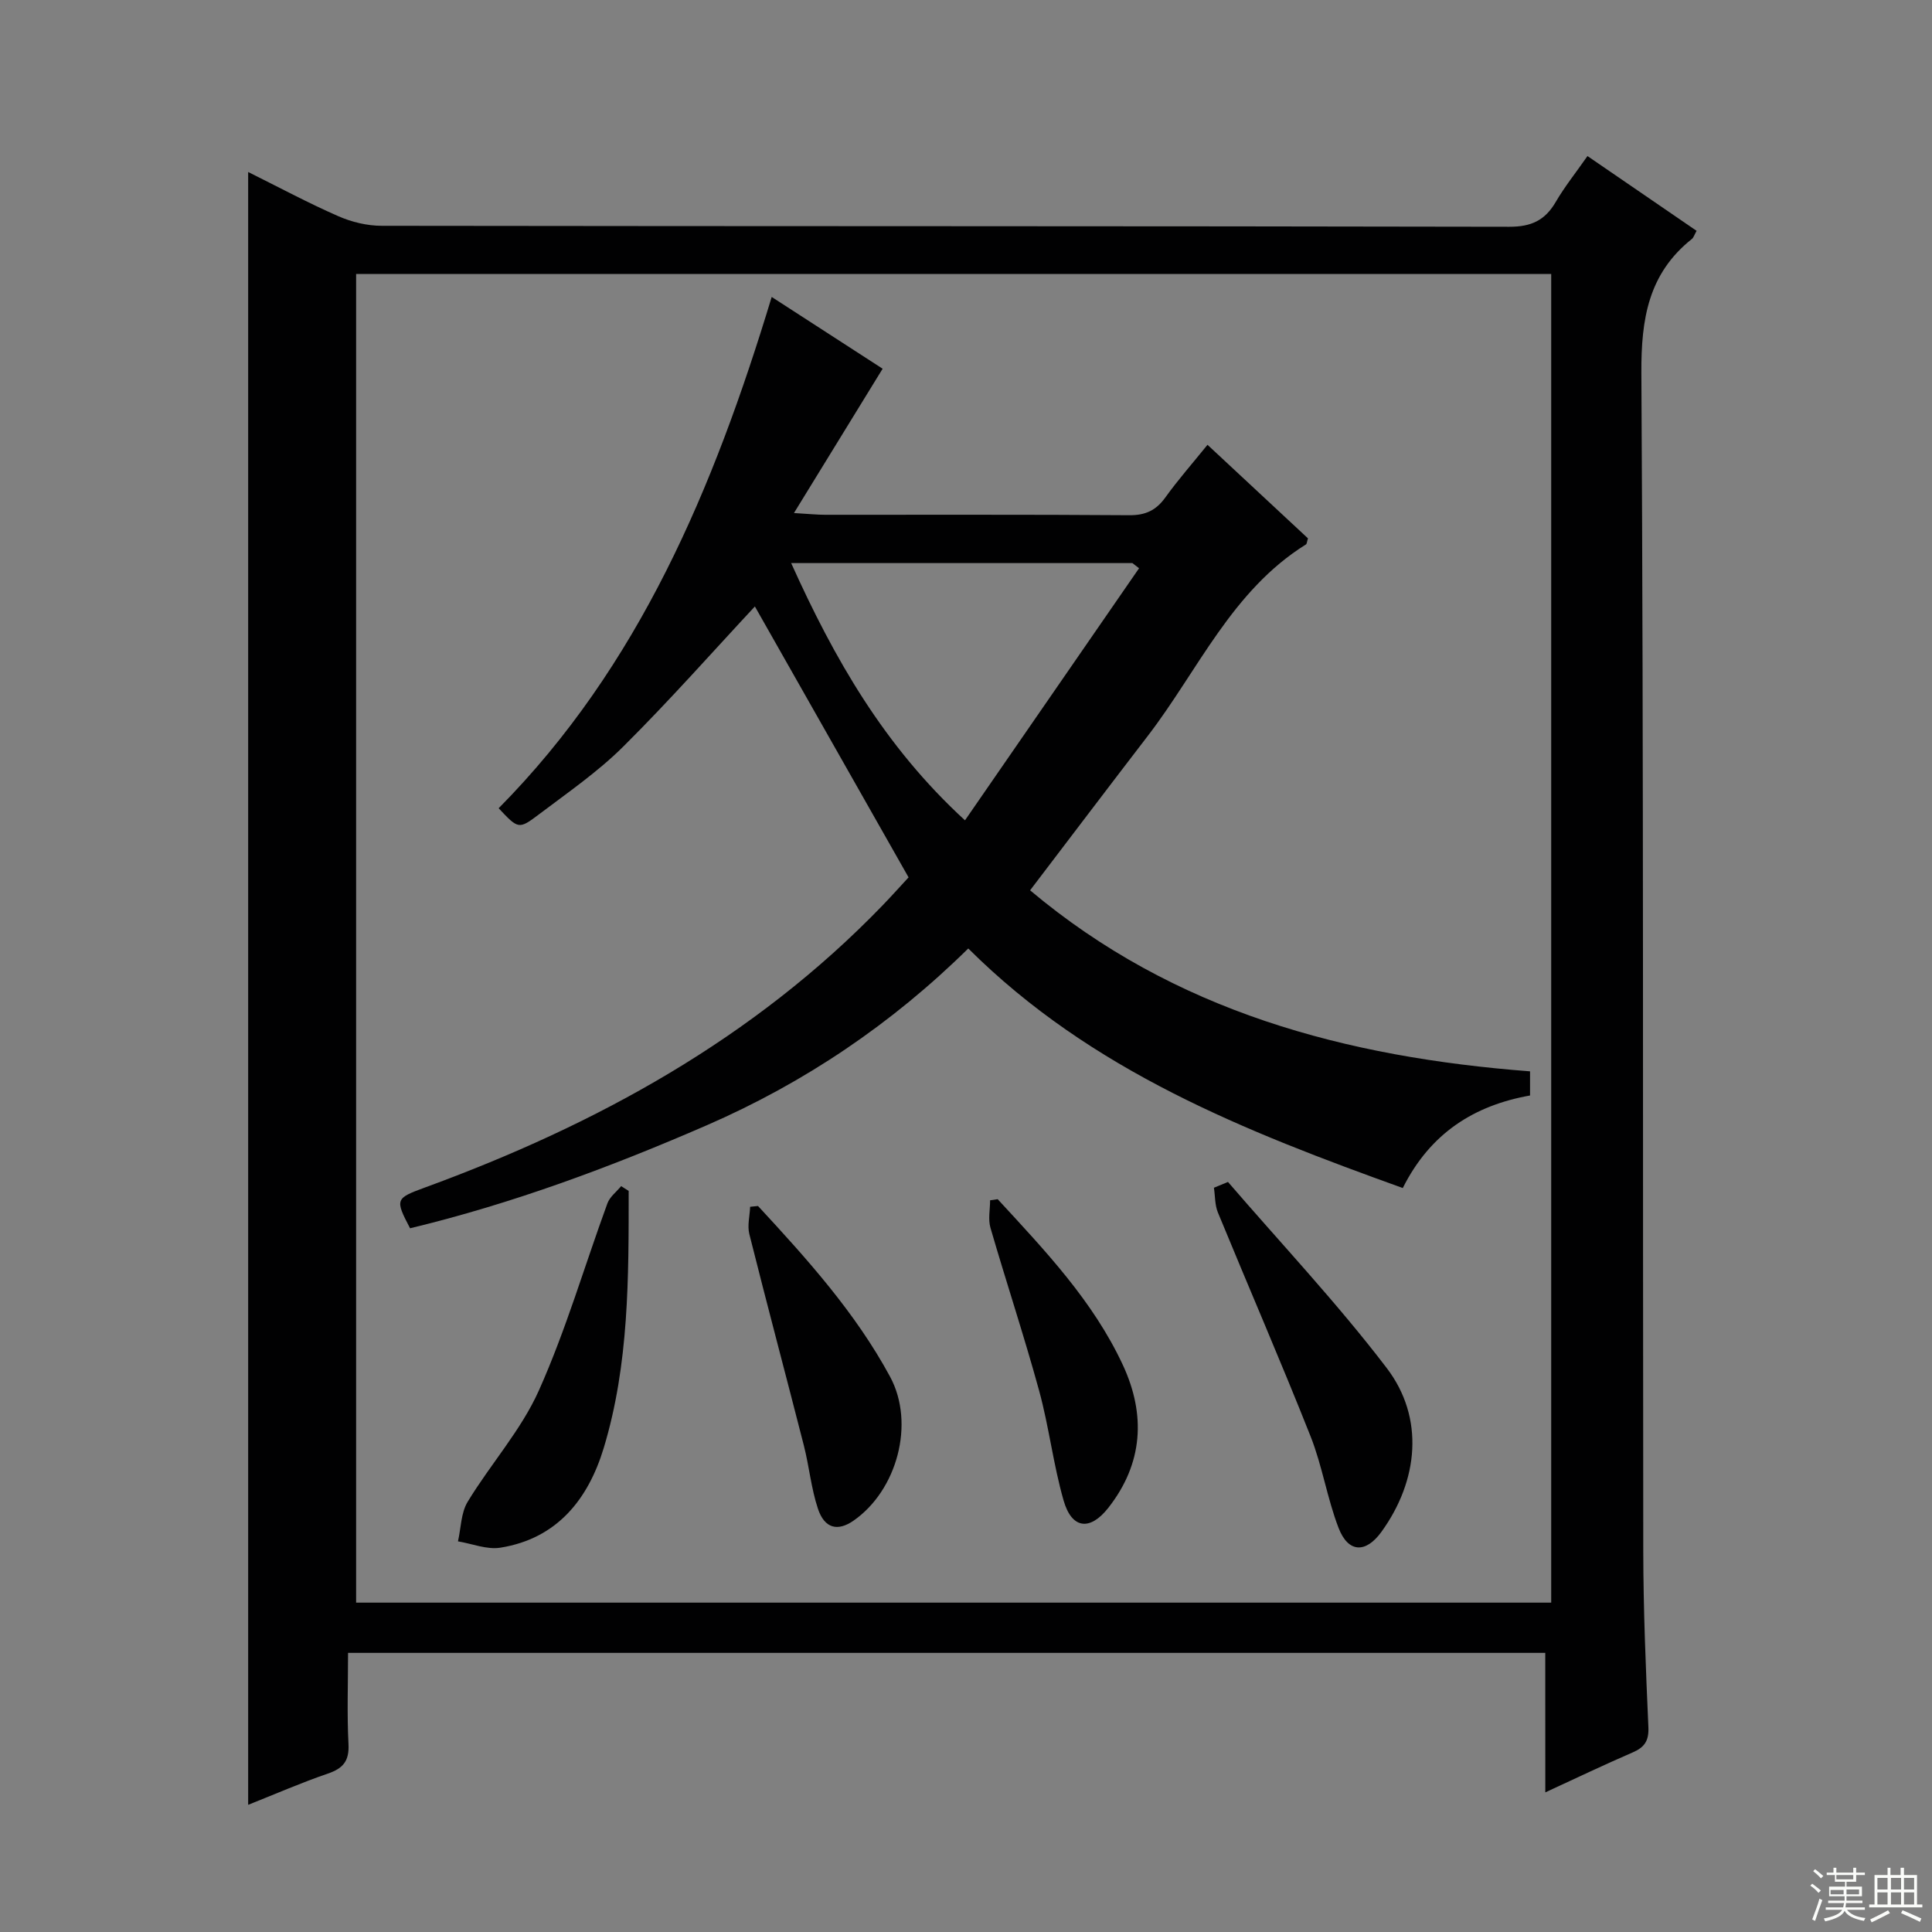
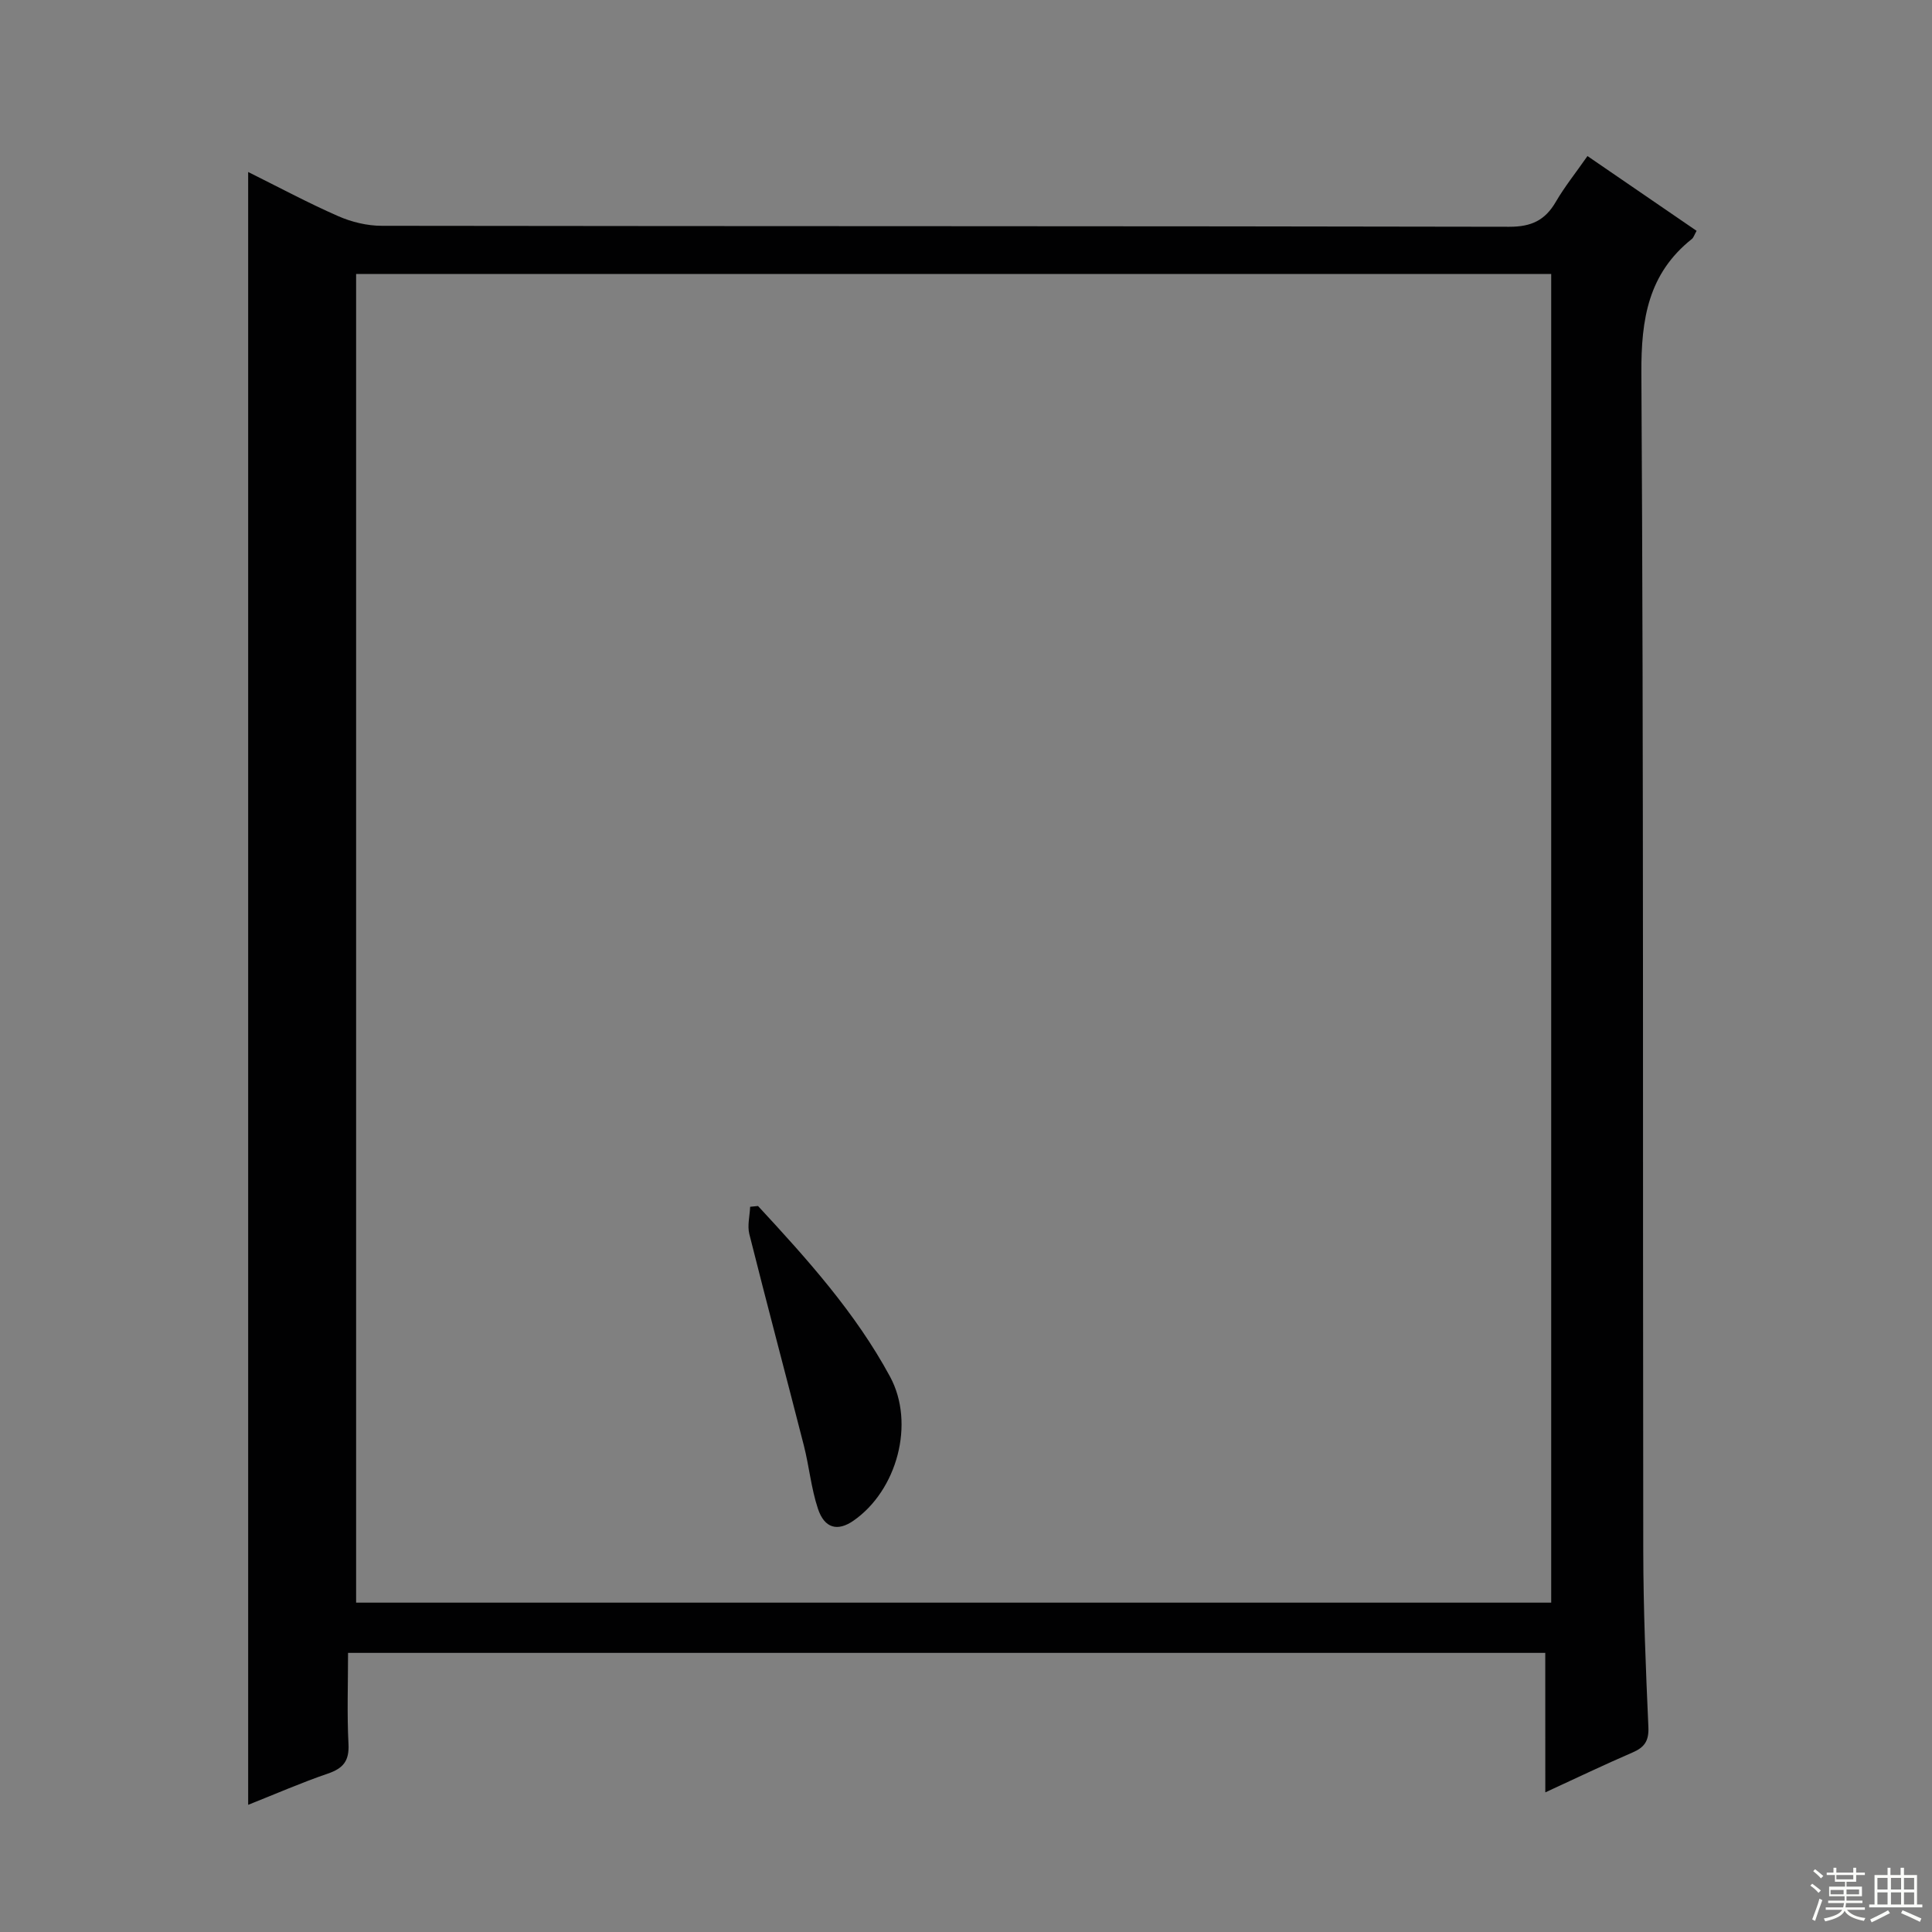
<svg xmlns="http://www.w3.org/2000/svg" enable-background="new 0 0 400 400" viewBox="0 0 400 400">
  <rect x="0" y="0" width="400" height="400" fill="#808080" stroke="none" />
  <g fill="#010102">
    <path d="m319.93 342.21c-82.86 0-164.97 0-247.87 0 0 6.38-.23 12.65.09 18.89.18 3.48-1.1 5.02-4.26 6.1-5.47 1.87-10.77 4.19-16.51 6.47 0-112.79 0-225.08 0-338.06 6.28 3.12 12.35 6.38 18.64 9.14 2.77 1.22 5.99 2 9.01 2 77.81.11 155.63.04 233.44.2 4.57.01 7.41-1.33 9.63-5.14 1.83-3.14 4.13-6.01 6.57-9.5 7.64 5.23 15.09 10.34 22.59 15.48-.49.88-.63 1.41-.97 1.68-9.02 7.18-10.52 16.56-10.46 27.73.48 81.31.27 162.62.39 243.93.02 12.14.52 24.29 1.06 36.42.13 2.84-.77 4.2-3.25 5.27-5.9 2.55-11.69 5.32-18.09 8.27-.01-9.94-.01-19.2-.01-28.88zm1.23-10.4c0-91.98 0-183.49 0-275.09-82.66 0-164.88 0-247.43 0v275.09z" />
-     <path d="m156.29 125.56c-8.58 9.2-17.6 19.42-27.26 29.02-5.27 5.24-11.52 9.54-17.48 14.05-4.16 3.15-4.27 3-8.31-1.29 29.07-29.39 44.52-66.23 56.53-105.86 8.24 5.33 16.07 10.4 22.97 14.86-6.07 9.87-11.89 19.35-18.36 29.88 3.25.19 4.84.36 6.43.36 20.99.02 41.99-.07 62.98.09 3.37.03 5.57-1.01 7.5-3.7 2.6-3.62 5.56-6.98 8.71-10.88 7.15 6.66 14.03 13.07 20.8 19.37-.22.68-.22 1.14-.42 1.26-15.34 9.56-22.3 26.04-32.74 39.64-7.99 10.4-15.9 20.85-24.37 31.97 29.88 25.12 65.42 34.56 103.51 37.48v5c-11.53 2.05-20.64 7.75-26.35 19.16-32.53-11.72-64.45-24.19-89.96-49.6-15.81 15.58-33.88 27.79-54.13 36.6-19.94 8.67-40.29 16.24-61.44 21.33-3.15-6.01-3.02-6.2 3.06-8.43 35.55-13.01 68.14-30.85 94.74-58.39 2.07-2.15 4.06-4.38 5.41-5.83-10.89-19.2-21.51-37.91-31.82-56.09zm79.54-7.91c-.46-.36-.92-.71-1.38-1.07-23.35 0-46.71 0-70.65 0 8.94 19.83 19.26 37.91 35.99 53.26 12.35-17.89 24.19-35.04 36.04-52.19z" />
-     <path d="m254.24 244.71c11.02 12.79 22.64 25.12 32.86 38.52 7.87 10.31 6.6 23.31-1.11 33.95-3.23 4.44-6.85 4.34-8.85-.83-2.37-6.15-3.37-12.84-5.8-18.97-6.16-15.54-12.83-30.89-19.19-46.35-.64-1.56-.56-3.41-.82-5.12.97-.41 1.94-.81 2.91-1.2z" />
-     <path d="m130.16 246.56c0 17.91.09 35.89-5.17 53.25-3.21 10.58-9.64 18.74-21.39 20.62-2.78.45-5.84-.82-8.78-1.31.63-2.76.61-5.91 2.01-8.2 4.73-7.8 11.06-14.81 14.74-23.04 5.6-12.52 9.46-25.82 14.19-38.74.49-1.35 1.87-2.38 2.84-3.56.53.33 1.05.65 1.56.98z" />
    <path d="m156.94 249.69c10.15 10.97 20.17 22.08 27.34 35.34 5.23 9.68 1.45 23.56-7.59 29.82-3.26 2.26-5.99 1.61-7.35-2.5-1.4-4.21-1.81-8.75-2.91-13.07-3.73-14.6-7.62-29.16-11.29-43.78-.44-1.76.09-3.76.17-5.65.54-.04 1.09-.1 1.63-.16z" />
-     <path d="m206.56 248.28c9.76 10.6 19.76 21.07 25.93 34.36 4.77 10.29 4.17 20.36-3.01 29.52-3.8 4.85-7.58 4.41-9.27-1.49-2.14-7.45-3.02-15.26-5.07-22.74-3.1-11.32-6.81-22.47-10.08-33.74-.51-1.75-.07-3.78-.07-5.68.52-.08 1.05-.15 1.57-.23z" />
  </g>
  <path d="m374.8 390.4.4-.4c.7.5 1.3 1 1.8 1.4l-.5.5c-.5-.6-1.1-1.1-1.7-1.5zm1 7.3-.6-.3c.5-1.4 1.1-2.8 1.5-4.3.2.1.4.2.6.3-.5 1.3-1 2.8-1.5 4.3zm-.4-10.3.4-.4c.4.3 1 .8 1.7 1.4l-.5.5c-.4-.5-1-1-1.6-1.5zm2.5.3h1.7v-1h.6v1h3.5v-1h.6v1h1.8v.5h-1.8v1.4h-2v1h3.2v2h-3.2v.9h3.3v.5h-3.4c0 .3-.1.6-.1.9h4v.5h-3.7c.7.9 1.9 1.5 3.8 1.7-.1.2-.2.4-.3.6-2.1-.4-3.5-1.1-4-2.1-.4 1-1.8 1.7-4 2.2-.1-.2-.2-.4-.3-.6 2.1-.4 3.4-1 3.8-1.8h-3.4v-.5h3.6c.1-.3.1-.6.2-.9h-3.3v-.5h3.4c0-.3 0-.6 0-.9h-3.2v-2h3.3v-1h-2.1v-1.4h-1.7v-.5zm1.1 3.5v1h2.7c0-.3 0-.4 0-.4 0-.1 0-.2 0-.2 0-.1 0-.2 0-.3h-2.7zm1.2-3v.9h3.5v-.9zm4.7 3h-2.6v.6.4h2.6z" fill="#fbfcfa" />
  <path d="m393.6 386.7h.6v1.5h2.7v6.1h1.1v.6h-11v-.6h1.1v-6.1h2.7v-1.5h.6v1.5h2.1v-1.5zm-2.7 8.8.4.6c-1.2.6-2.5 1.3-3.8 1.9-.1-.2-.2-.4-.3-.6 1.2-.6 2.5-1.2 3.7-1.9zm-2.2-6.7v2.4h2.1v-2.4zm0 3v2.5h2.1v-2.5zm2.8-3v2.4h2.1v-2.4zm0 3v2.5h2.1v-2.5zm6 6.1c-1.4-.7-2.7-1.3-3.9-1.8l.3-.6c1.5.6 2.7 1.2 3.9 1.7zm-1.2-9.1h-2.1v2.4h2.1zm-2.1 3v2.5h2.1v-2.5z" fill="#fbfcfa" />
</svg>